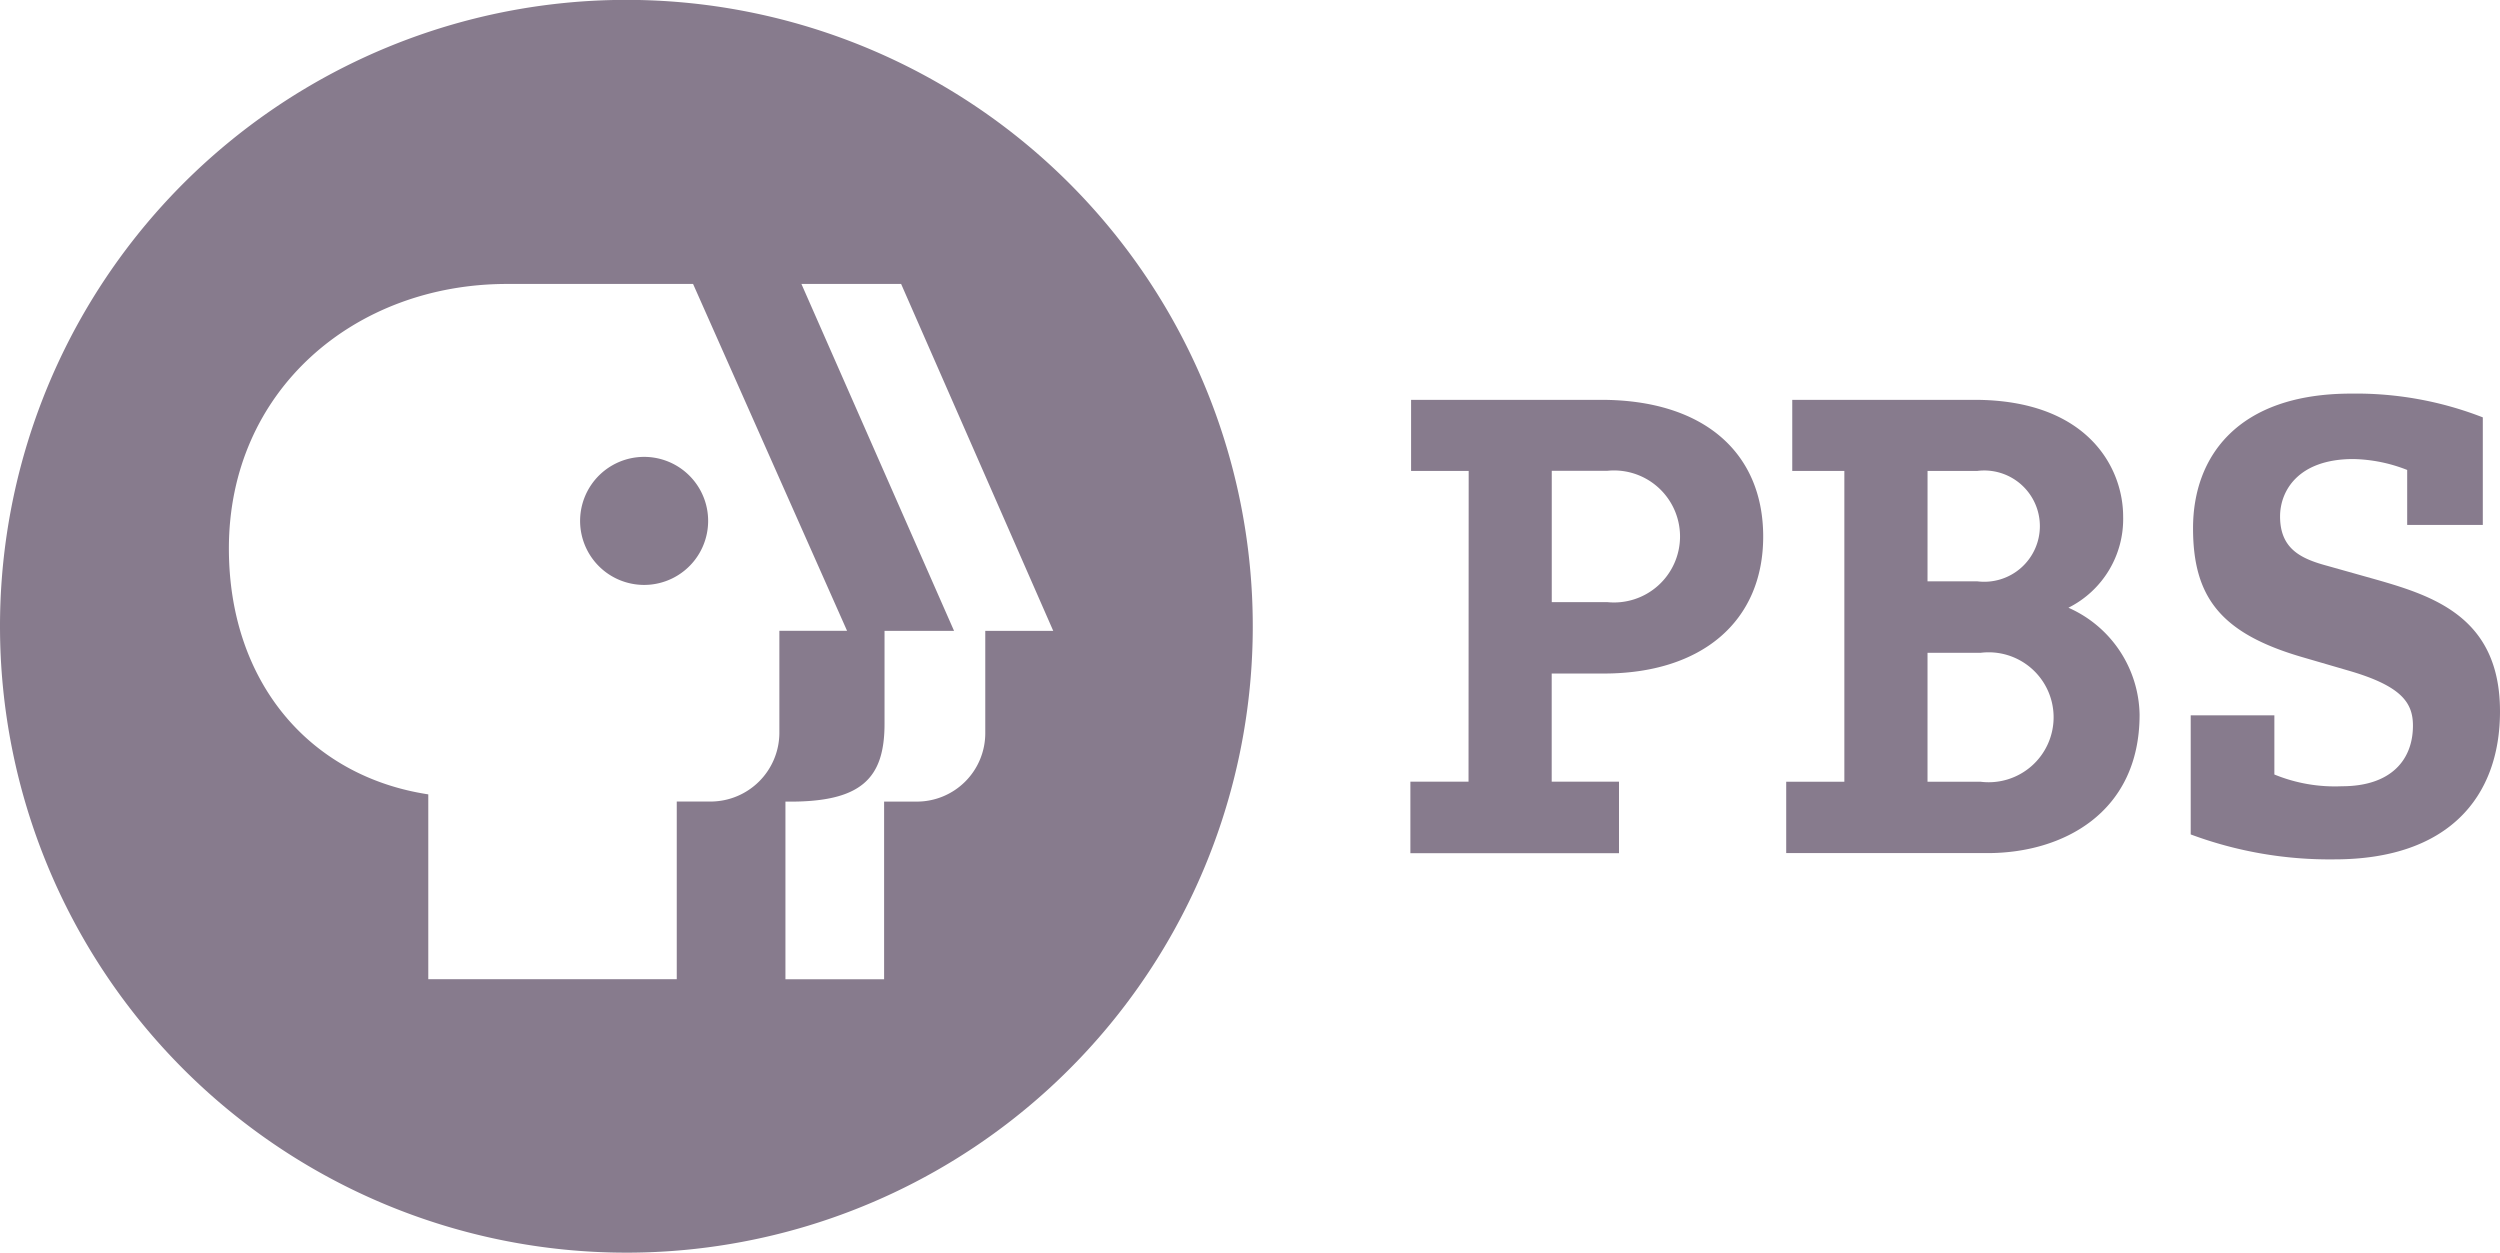
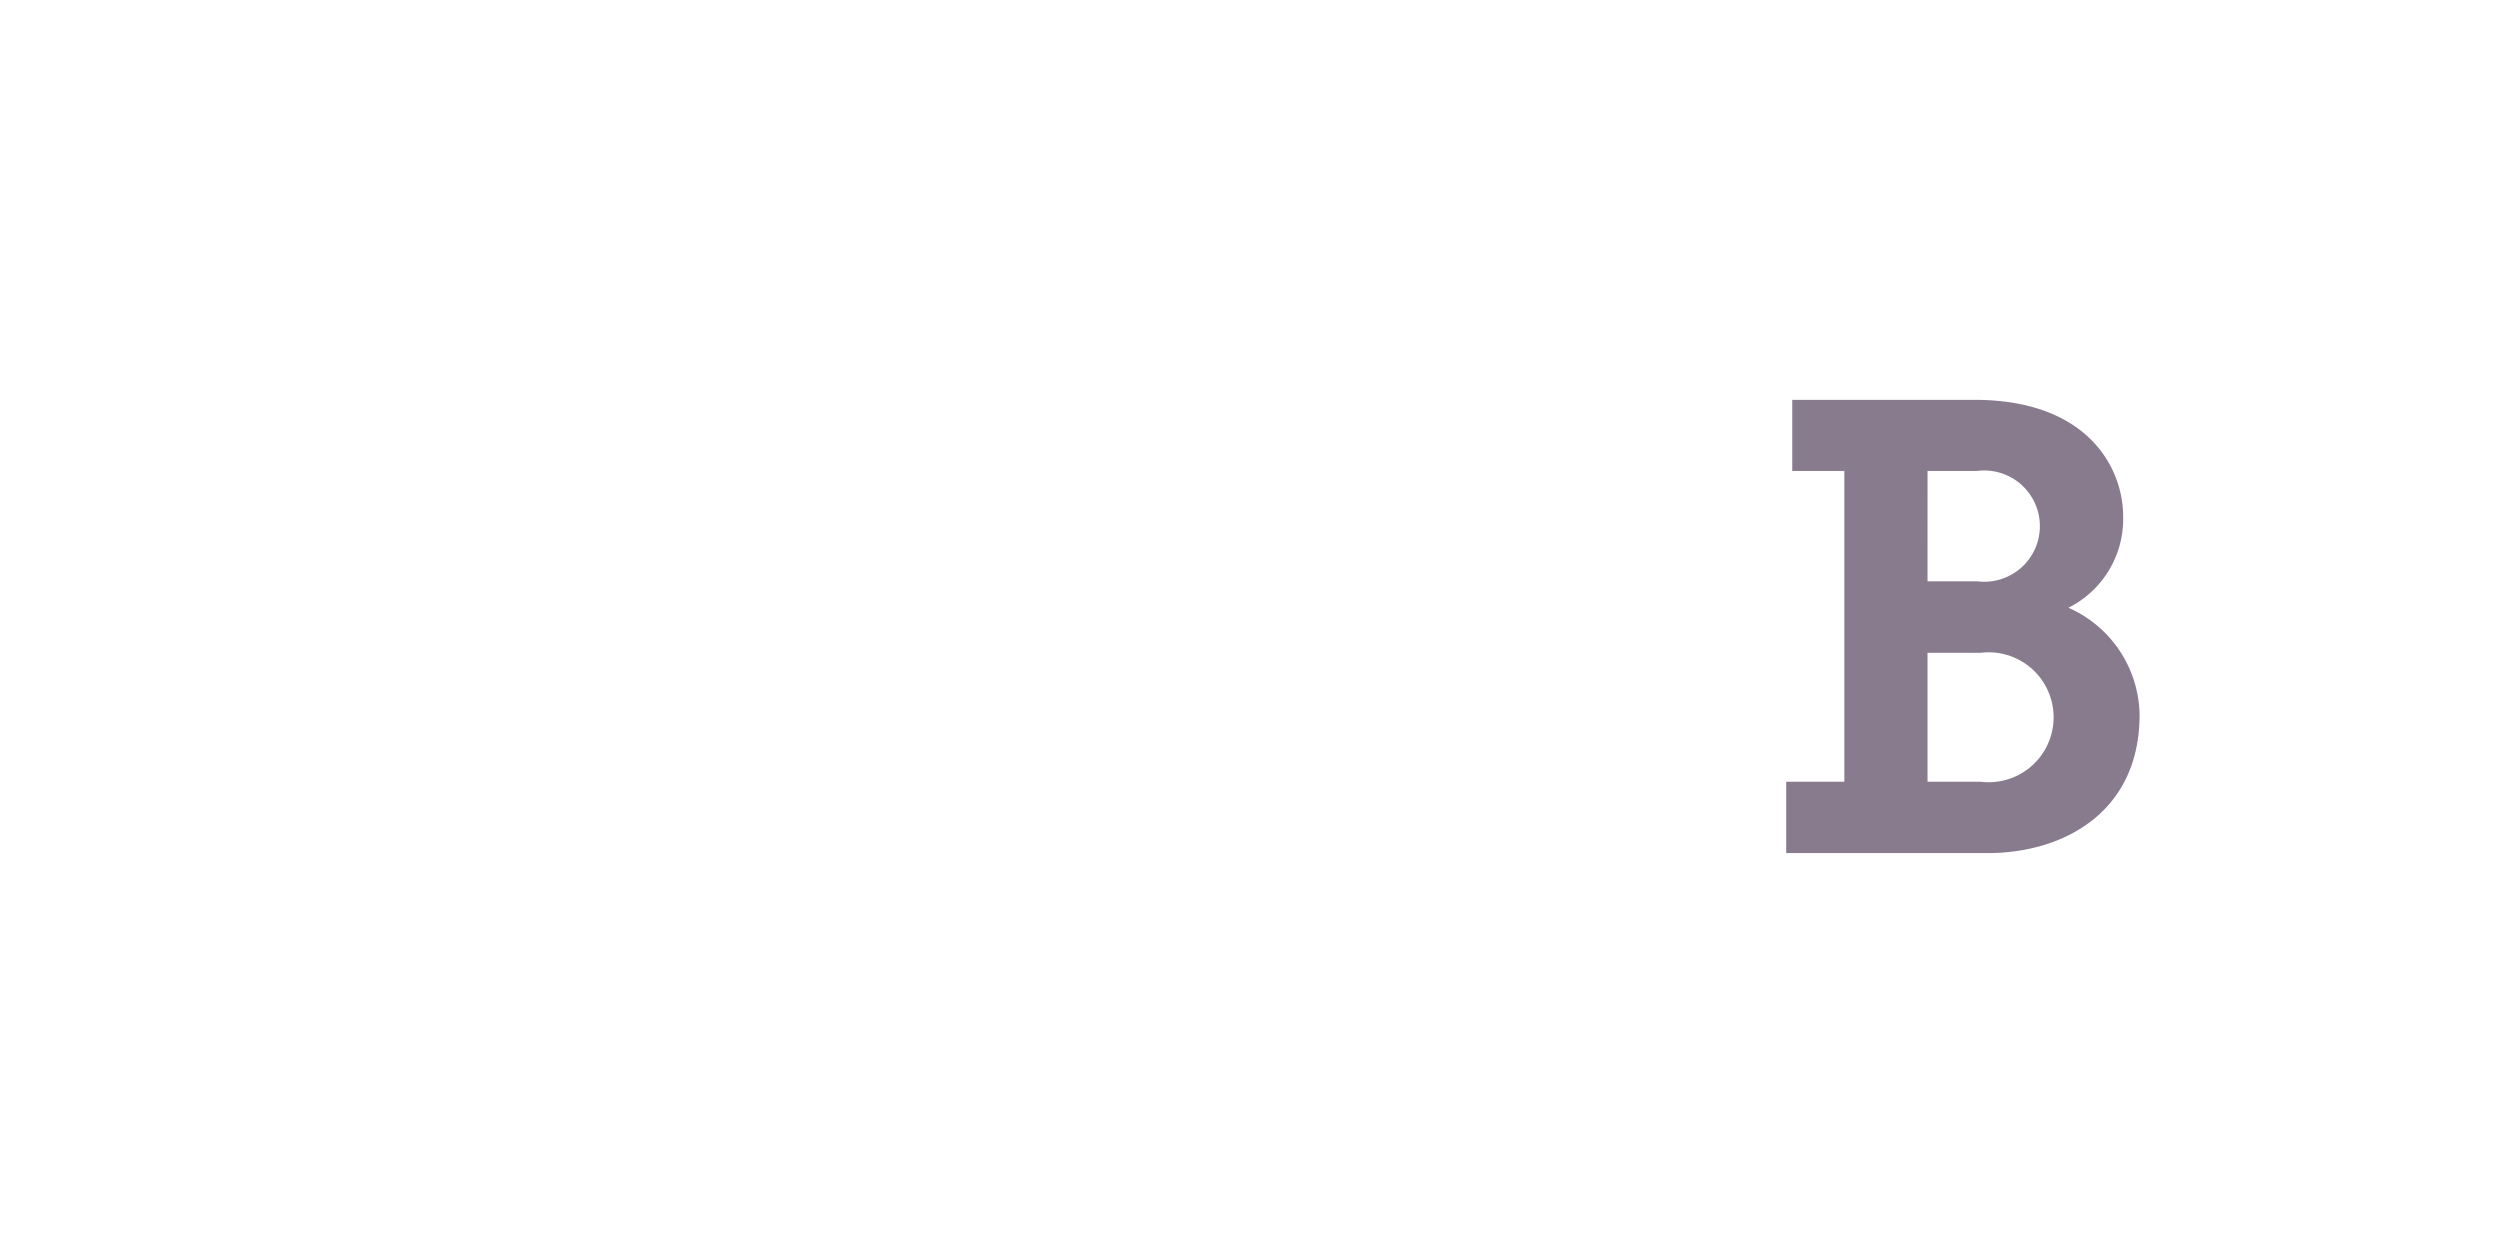
<svg xmlns="http://www.w3.org/2000/svg" id="PBS" width="86.811" height="43.502" viewBox="0 0 86.811 43.502">
-   <path id="Path_103" data-name="Path 103" d="M574.5,180.3a21.751,21.751,0,1,1,21.75,21.747A21.752,21.752,0,0,1,574.5,180.3m34.222.155h2.351l-5.282-12.046h-3.462l5.3,12.046h-2.414v3.2c.008,1.937-.807,2.766-3.441,2.729v6.17H605.2v-6.17h1.133a2.376,2.376,0,0,0,2.38-2.37v-3.558Zm-16.616-12.046c-5.3,0-9.658,3.7-9.658,9.185,0,4.616,2.78,7.908,6.924,8.539v6.419H598v-6.17h1.2a2.393,2.393,0,0,0,2.363-2.359v-3.569h2.351l-5.348-12.046Zm4.764,10.451a2.223,2.223,0,1,0-1.575-.651,2.224,2.224,0,0,0,1.575.651" transform="translate(-574.5 -158.549)" fill="#877b8d" />
-   <path id="Path_104" data-name="Path 104" d="M782.456,219.38h-2v-2.469h6.6c3.577,0,5.627,1.844,5.627,4.747,0,2.956-2.143,4.757-5.535,4.757h-1.809v3.756h2.337v2.483h-7.244v-2.483h2.019Zm2.885,4.555h1.923a2.292,2.292,0,1,0,0-4.559h-1.923Z" transform="translate(-731.457 -203.027)" fill="#877b8d" />
  <path id="Path_105" data-name="Path 105" d="M837.326,219.38h-1.812v-2.469h6.326c3.918,0,5.164,2.344,5.164,4.053a3.443,3.443,0,0,1-1.9,3.166,4.135,4.135,0,0,1,2.471,3.712c0,3.43-2.693,4.808-5.271,4.808h-7v-2.478h2.019V219.38Zm2.885,10.792h1.838a2.256,2.256,0,1,0,0-4.476h-1.838Zm0-6.959h1.725a1.932,1.932,0,1,0,0-3.833h-1.724Z" transform="translate(-773.279 -203.027)" fill="#877b8d" />
-   <path id="Path_106" data-name="Path 106" d="M901.859,218.641a5.356,5.356,0,0,0-1.867-.378c-1.929,0-2.545,1.118-2.545,1.992,0,1.138.738,1.474,1.654,1.72l1.666.469c2.051.583,4.317,1.339,4.317,4.581,0,2.972-1.79,5.139-5.748,5.139a13.821,13.821,0,0,1-4.992-.866v-4.135h2.905v2.054a5.53,5.53,0,0,0,2.347.408c1.709,0,2.465-.92,2.465-2.105,0-.8-.4-1.383-2.267-1.919l-1.533-.447c-2.865-.825-3.836-2.08-3.836-4.49,0-2.487,1.551-4.673,5.487-4.673a12.106,12.106,0,0,1,4.575.825v3.734h-2.626v-1.9Z" transform="translate(-818.273 -202.323)" fill="#877b8d" />
</svg>